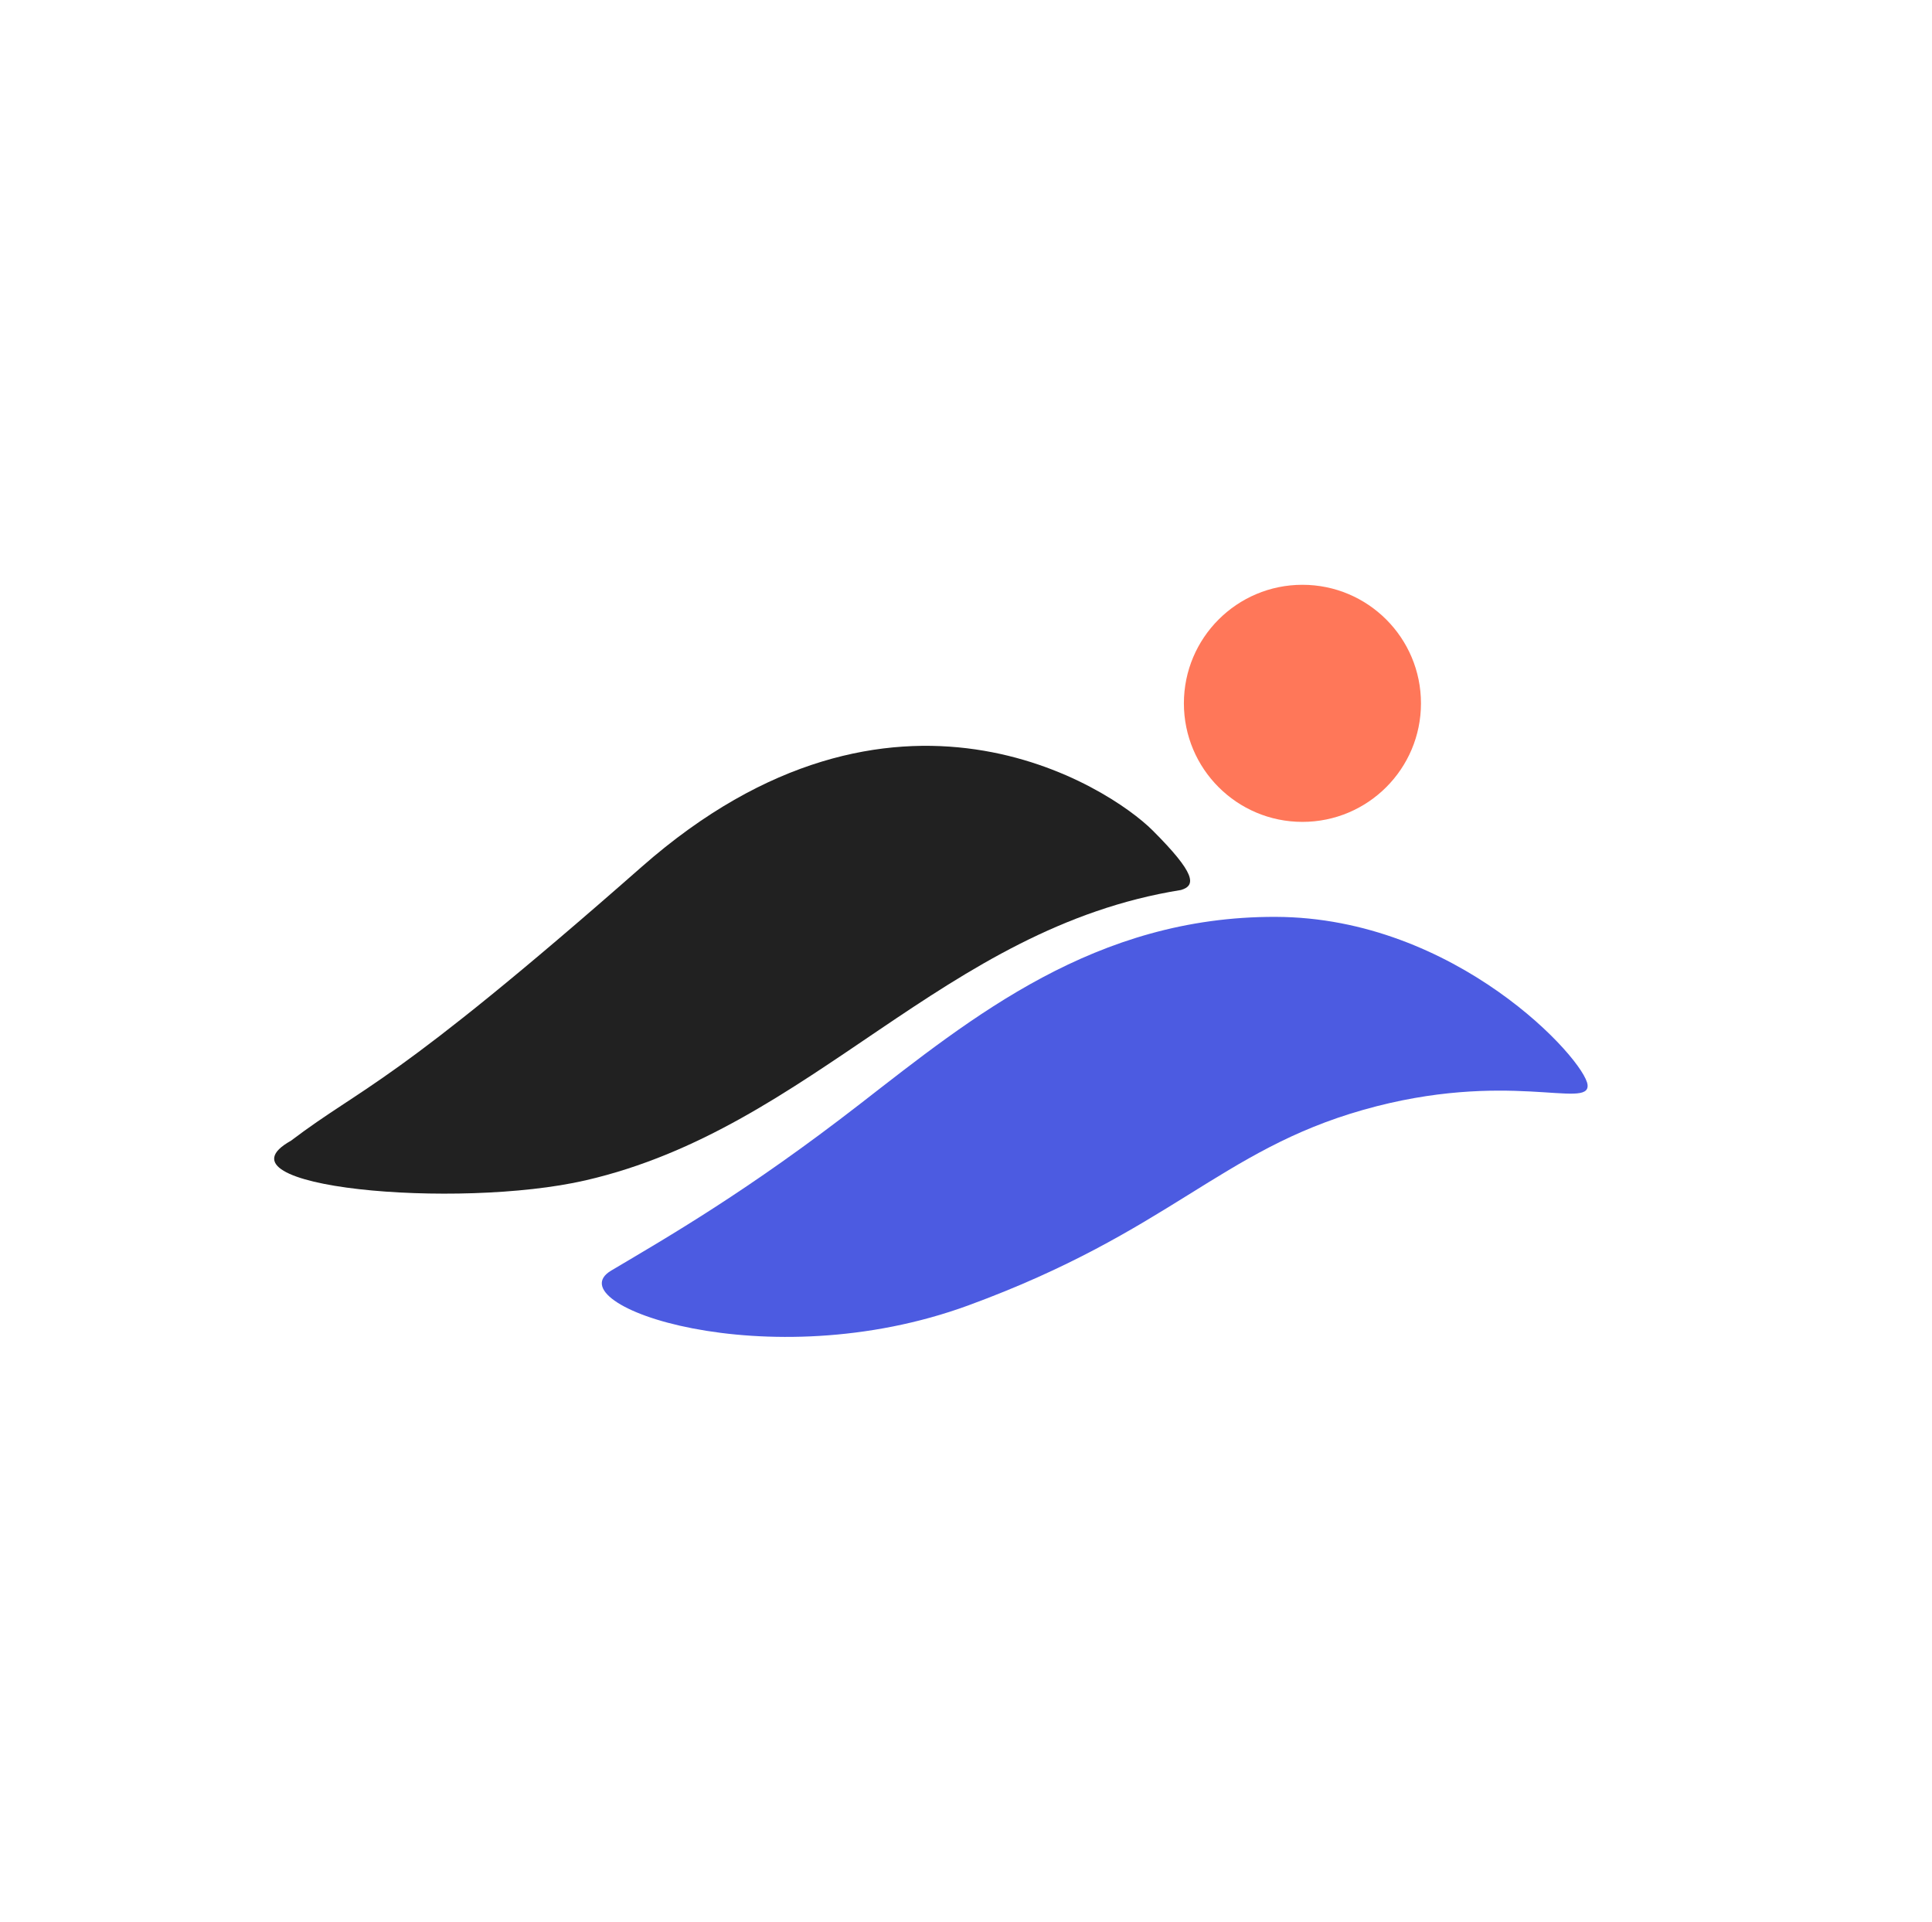
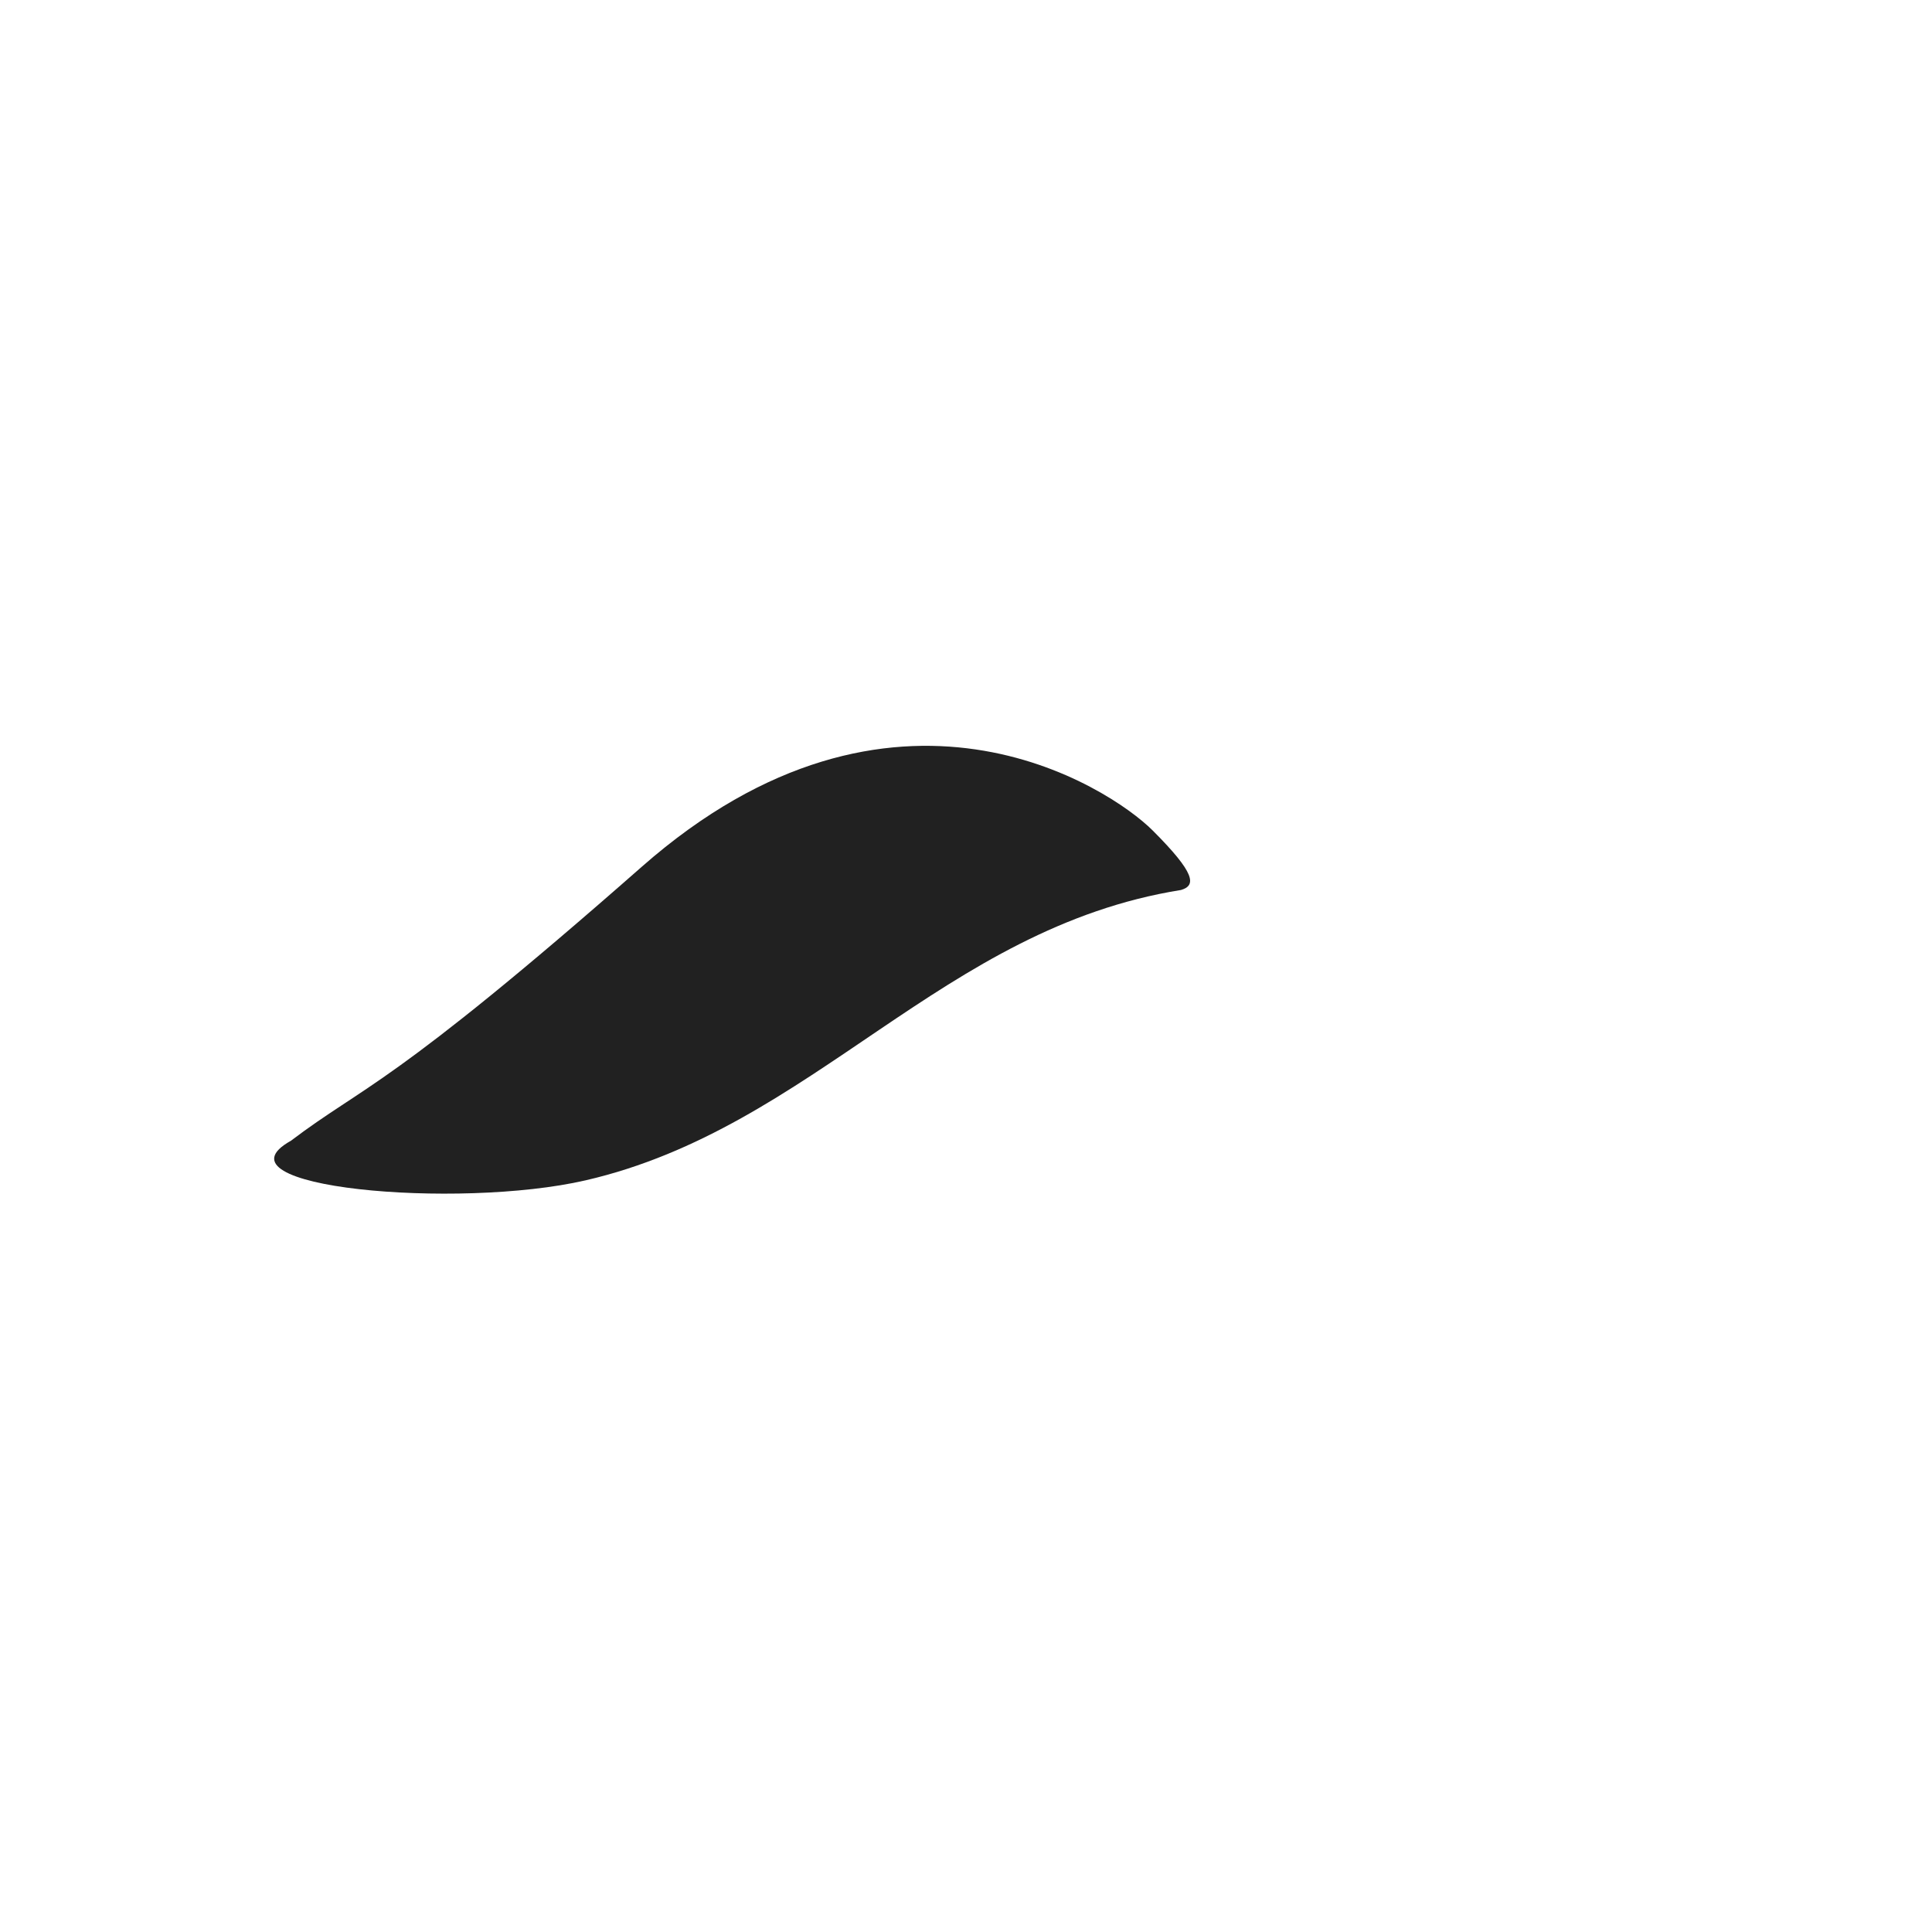
<svg xmlns="http://www.w3.org/2000/svg" width="187" height="186" viewBox="0 0 187 186" fill="none">
  <path d="M114.313 86.14C91.24 89.832 78.728 109.155 56.689 114.241C44.296 117.101 20.062 114.939 28.156 110.413C35.328 104.98 37.748 105.325 62.117 83.894C86.487 62.462 107.392 76.207 111.559 80.371C115.727 84.536 115.794 85.7 114.313 86.14Z" fill="#212121" />
-   <path d="M126.063 79.549C132.4 79.549 137.537 74.412 137.537 68.075C137.537 61.738 132.4 56.601 126.063 56.601C119.726 56.601 114.59 61.738 114.59 68.075C114.59 74.412 119.726 79.549 126.063 79.549Z" fill="#FF7759" />
-   <path d="M153.662 105.007C153.888 107.421 145.832 103.481 131.964 107.417C118.096 111.353 113.276 119.181 93.732 126.345C74.188 133.51 53.642 126.249 59.161 122.976C64.679 119.702 72.368 115.288 83.237 106.855C94.107 98.421 106.001 88.693 123.467 88.742C140.933 88.79 153.437 102.594 153.662 105.007Z" fill="#4C5BE1" />
</svg>